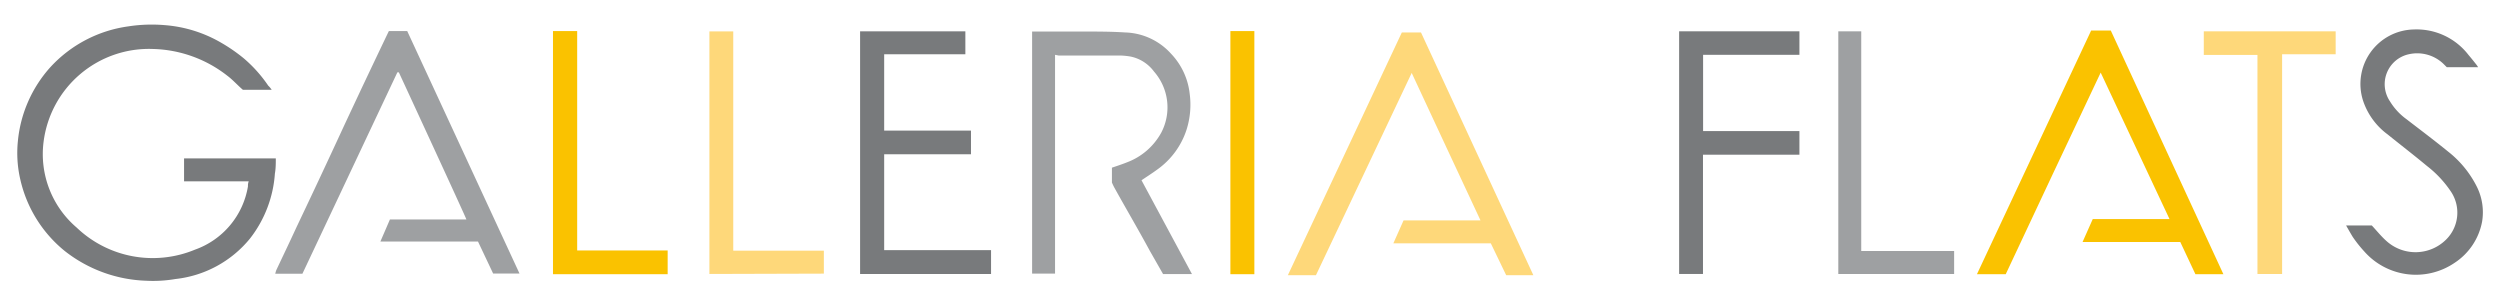
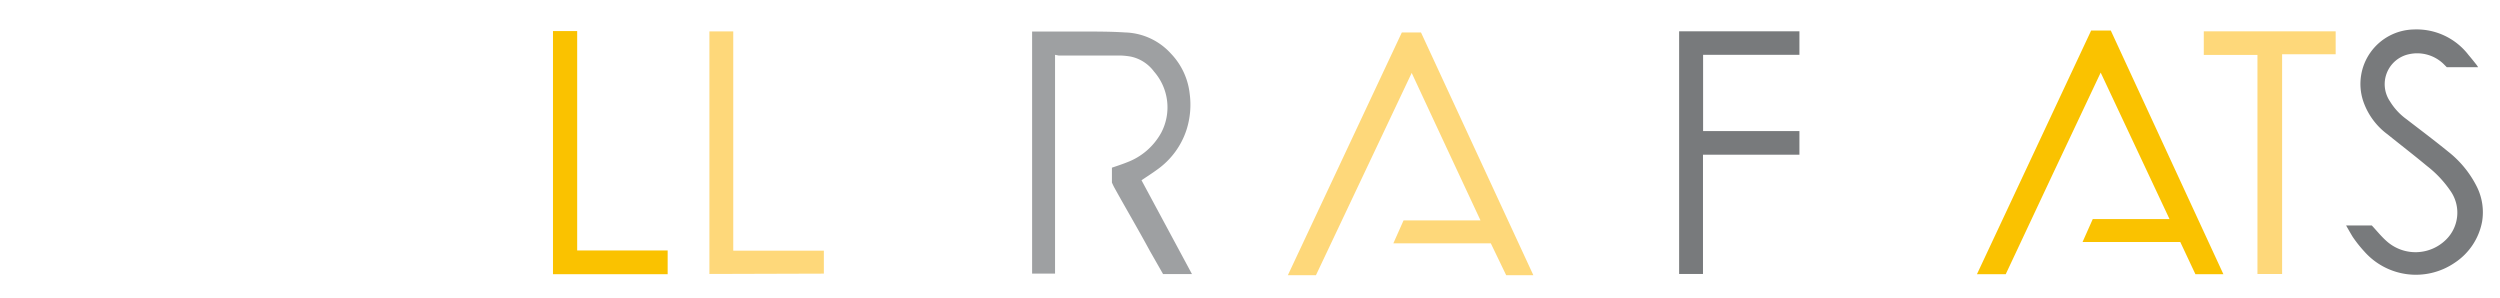
<svg xmlns="http://www.w3.org/2000/svg" id="Layer_1" data-name="Layer 1" viewBox="0 0 218 26">
  <defs>
    <style>.cls-1{fill:#787a7c;}.cls-2{fill:#fac200;}.cls-3{fill:#fed87a;}.cls-4{fill:#9ea0a2;}</style>
  </defs>
-   <path class="cls-1" d="M23.69,7.83H21.18c-.46-.39-.87-.86-1.35-1.22a10.94,10.94,0,0,0-6.51-2.34,9.26,9.26,0,0,0-9.52,8.1,8.42,8.42,0,0,0,2.88,7.47A9.6,9.6,0,0,0,17,21.77a7.08,7.08,0,0,0,4.62-5.51c0-.13,0-.27.07-.45H16.05v-2h8c0,.45,0,.89-.08,1.33A10.36,10.36,0,0,1,21.8,20.8a9.75,9.75,0,0,1-6.5,3.53,11.59,11.59,0,0,1-2.56.15,12.12,12.12,0,0,1-7.09-2.59,11.2,11.2,0,0,1-3.87-6.2,10.22,10.22,0,0,1-.22-3.39A11.21,11.21,0,0,1,4.39,5.86a11.31,11.31,0,0,1,6.8-3.56,13.32,13.32,0,0,1,3.15-.11,11.5,11.5,0,0,1,4.92,1.52,14.59,14.59,0,0,1,2,1.38,11.85,11.85,0,0,1,2.13,2.38C23.49,7.56,23.59,7.68,23.69,7.83Z" />
  <path class="cls-2" d="M182.35,2.66h1.71q4.89,10.61,9.82,21.25h-2.44l-1.32-2.81H181.6l.89-2h6.69l-6-12.77Q179,15.16,174.9,23.91h-2.51Z" />
  <path class="cls-3" d="M122.24,2.83h1.67L133.71,24h-2.37L130,21.22H121.5l.89-2h6.71c-2-4.3-4-8.54-6-12.86L114.75,24H112.3Z" />
-   <path class="cls-4" d="M26.37,23.87H24a3.09,3.09,0,0,1,.09-.31c.59-1.25,1.19-2.5,1.77-3.76q2-4.2,3.95-8.42c.58-1.25,1.17-2.5,1.76-3.76.71-1.5,2.27-4.78,2.34-4.91h1.6L45.3,23.85H43l-1.32-2.79H33.17L34,19.14c2.23,0,4.41,0,6.67,0C40.65,19,34.78,6.31,34.78,6.31h-.13Z" />
  <path class="cls-4" d="M92,4.78V23.86H90V2.75c.12,0,.24,0,.37,0,1.33,0,2.67,0,4,0s2.5,0,3.75.08a5.6,5.6,0,0,1,4,1.86,6,6,0,0,1,1.62,3.48,7.22,7.22,0,0,1-.27,3.13,6.85,6.85,0,0,1-2.58,3.5c-.42.31-.87.59-1.35.92l4.4,8.18h-2.52l-1.14-2c-1-1.85-2.09-3.7-3.12-5.56-.1-.19-.2-.42-.2-.42l0-1.3s.89-.29,1.3-.46a5.67,5.67,0,0,0,3-2.59,4.74,4.74,0,0,0-.63-5.33,3.4,3.4,0,0,0-2-1.3,6.25,6.25,0,0,0-1-.1H92.3Z" />
-   <path class="cls-1" d="M86.42,23.89H75V2.73h9.18v2H77.1v6.66h7.57v2.06H77.1v8.36h9.32Z" />
  <path class="cls-1" d="M204.58,19.66h2.24c.45.48.86,1,1.34,1.41a3.78,3.78,0,0,0,5.11-.15,3.3,3.3,0,0,0,.46-4.2,9.47,9.47,0,0,0-2.09-2.24c-1.13-.94-2.3-1.84-3.44-2.76a6,6,0,0,1-2.14-2.94,4.75,4.75,0,0,1,4.42-6.21,5.71,5.71,0,0,1,4.78,2.23c.24.28.47.57.7.86a2.12,2.12,0,0,1,.13.2h-2.73l-.31-.31a3.31,3.31,0,0,0-3-.82,2.67,2.67,0,0,0-1.65,4.1,5.37,5.37,0,0,0,1.44,1.56c1.22.94,2.46,1.87,3.65,2.84A9,9,0,0,1,216,16.32a5,5,0,0,1,.44,3,5.5,5.5,0,0,1-2.4,3.6,6,6,0,0,1-7.88-1,10.9,10.9,0,0,1-1-1.26C205.07,20.52,204.68,19.84,204.58,19.66Z" />
  <path class="cls-1" d="M146.42,2.73h10.49V4.78h-8.4v6.65h8.4v2.06H148.5v10.4h-2.08Z" />
  <path class="cls-3" d="M199,23.89h-2.15V4.79h-4.68V2.73h11.5v2H199Z" />
  <path class="cls-2" d="M58.22,21.84v2.07h-10V2.71h2.11V21.84Z" />
  <path class="cls-3" d="M61.86,23.89V2.74h2.08V21.86h7.9v2Z" />
-   <path class="cls-4" d="M160.3,2.73h2V21.89h8.1v2H160.3Z" />
-   <path class="cls-2" d="M107.29,2.71h2.09v21.2h-2.09Z" />
</svg>